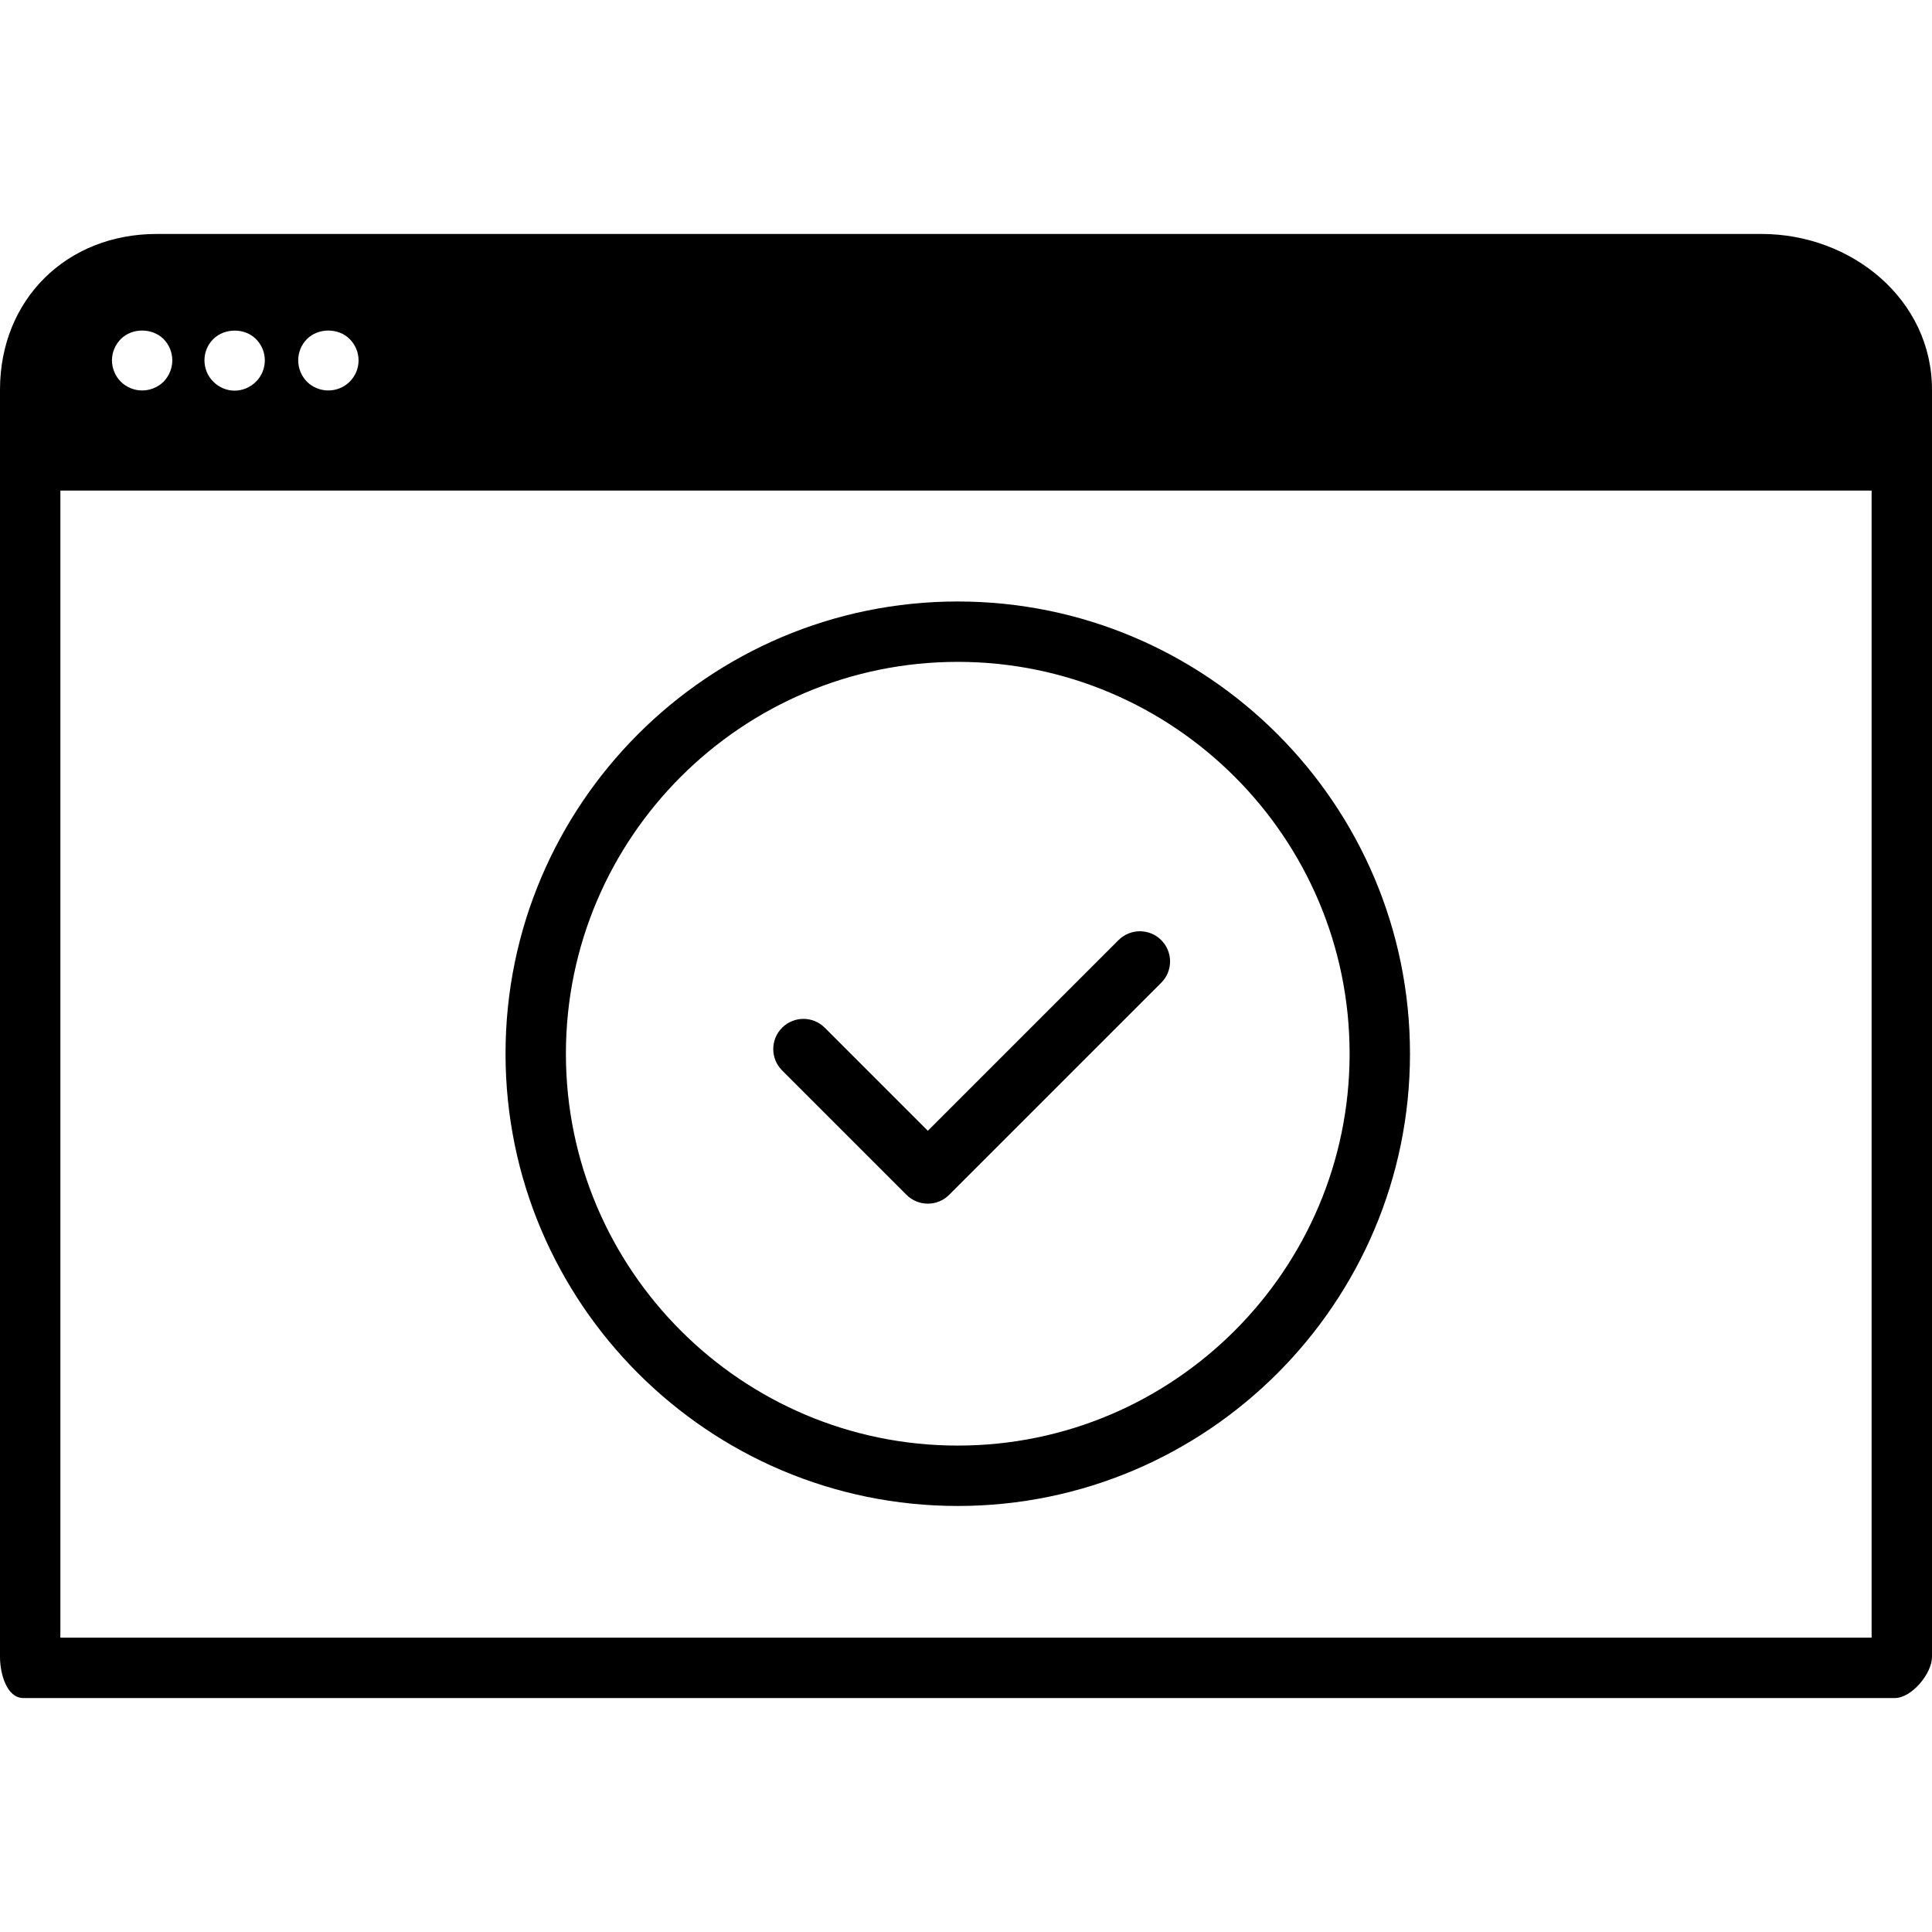
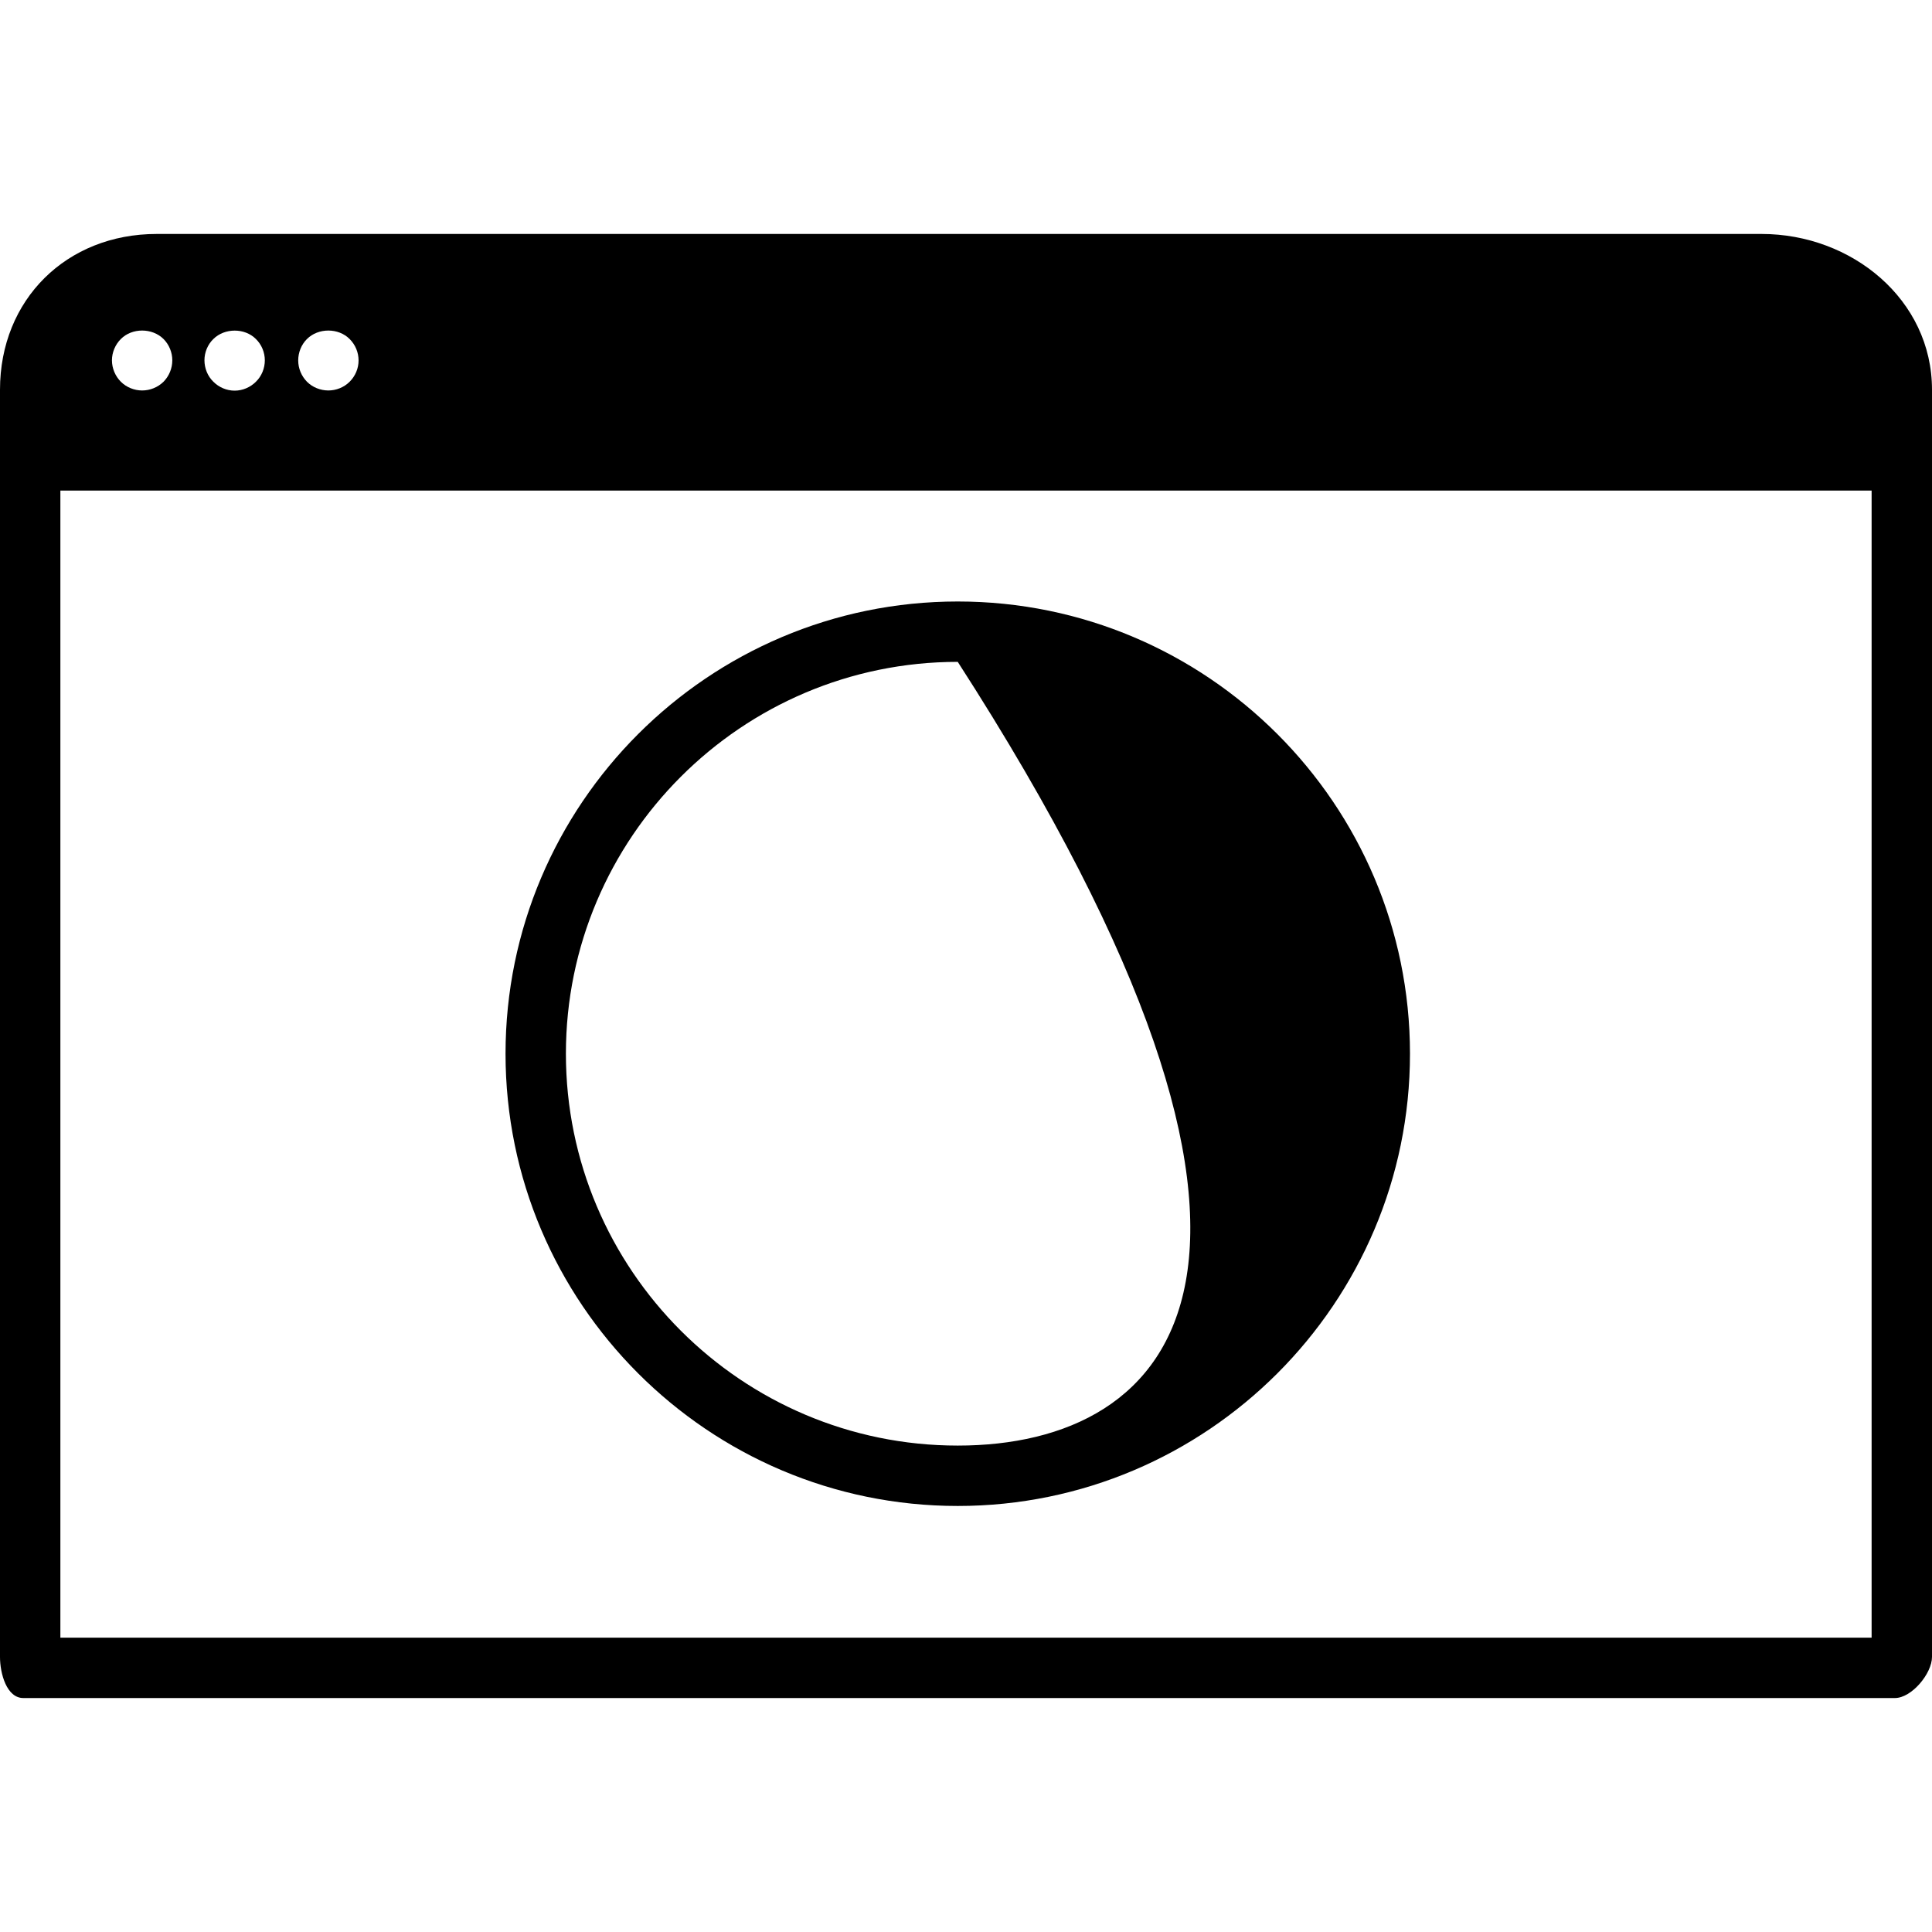
<svg xmlns="http://www.w3.org/2000/svg" version="1.1" id="Layer_1" x="0px" y="0px" viewBox="0 0 507.172 507.172" style="enable-background:new 0 0 507.172 507.172;" xml:space="preserve">
  <g>
    <g>
-       <path d="M251.42,157.898c-65.464,0-118.712,53.252-118.712,118.712c0,65.472,53.252,118.724,118.712,118.724    c65.456,0,118.716-53.256,118.716-118.724C370.136,211.146,316.876,157.898,251.42,157.898z M251.42,379.482    c-56.72,0-102.864-46.144-102.864-102.872c0-56.716,46.144-102.864,102.864-102.864s102.868,46.148,102.868,102.864    C354.288,333.338,308.14,379.482,251.42,379.482z" />
+       <path d="M251.42,157.898c-65.464,0-118.712,53.252-118.712,118.712c0,65.472,53.252,118.724,118.712,118.724    c65.456,0,118.716-53.256,118.716-118.724C370.136,211.146,316.876,157.898,251.42,157.898z M251.42,379.482    c-56.72,0-102.864-46.144-102.864-102.872c0-56.716,46.144-102.864,102.864-102.864C354.288,333.338,308.14,379.482,251.42,379.482z" />
    </g>
  </g>
  <g>
    <g>
-       <path d="M304.836,246.79c-3.092-3.1-8.108-3.1-11.212,0l-50.056,50.056l-27.056-27.056c-3.092-3.096-8.108-3.096-11.204,0    c-3.092,3.092-3.092,8.108,0,11.208l32.656,32.656c1.548,1.548,3.58,2.32,5.6,2.32c2.032,0,4.056-0.772,5.6-2.32l55.668-55.664    C307.932,254.898,307.932,249.878,304.836,246.79z" />
-     </g>
+       </g>
  </g>
  <g>
    <g>
      <path d="M462.436,61.418H41.128C17.46,61.418,0,78.638,0,102.302v332.652c0,4.38,1.752,10.8,6.124,10.8H497.44    c4.376,0,9.732-6.42,9.732-10.8V102.302C507.168,78.638,486.108,61.418,462.436,61.418z M80.576,89.002    c2.968-2.972,8.272-2.972,11.212,0c1.508,1.5,2.34,3.52,2.34,5.624c0,2.06-0.832,4.08-2.34,5.58    c-1.464,1.472-3.532,2.296-5.584,2.296c-2.1,0-4.16-0.824-5.624-2.296c-1.468-1.5-2.296-3.52-2.296-5.58    C78.28,92.518,79.108,90.462,80.576,89.002z M56.004,89.002c2.936-2.932,8.244-2.972,11.18,0c1.5,1.46,2.336,3.52,2.336,5.58    c0,2.104-0.836,4.164-2.336,5.624c-1.468,1.472-3.492,2.344-5.588,2.344c-2.1,0-4.124-0.872-5.588-2.344    c-1.504-1.46-2.336-3.52-2.336-5.624C53.668,92.518,54.5,90.462,56.004,89.002z M31.716,89.002c2.936-2.972,8.248-2.972,11.22,0    c1.464,1.46,2.296,3.52,2.296,5.58c0,2.104-0.832,4.124-2.296,5.624c-1.508,1.472-3.532,2.296-5.624,2.296    c-2.064,0-4.124-0.824-5.592-2.296c-1.46-1.46-2.332-3.52-2.332-5.624C29.384,92.518,30.256,90.462,31.716,89.002z     M15.848,429.906V128.778H491.32v301.128H15.848z" />
    </g>
  </g>
  <g>
</g>
  <g>
</g>
  <g>
</g>
  <g>
</g>
  <g>
</g>
  <g>
</g>
  <g>
</g>
  <g>
</g>
  <g>
</g>
  <g>
</g>
  <g>
</g>
  <g>
</g>
  <g>
</g>
  <g>
</g>
  <g>
</g>
</svg>